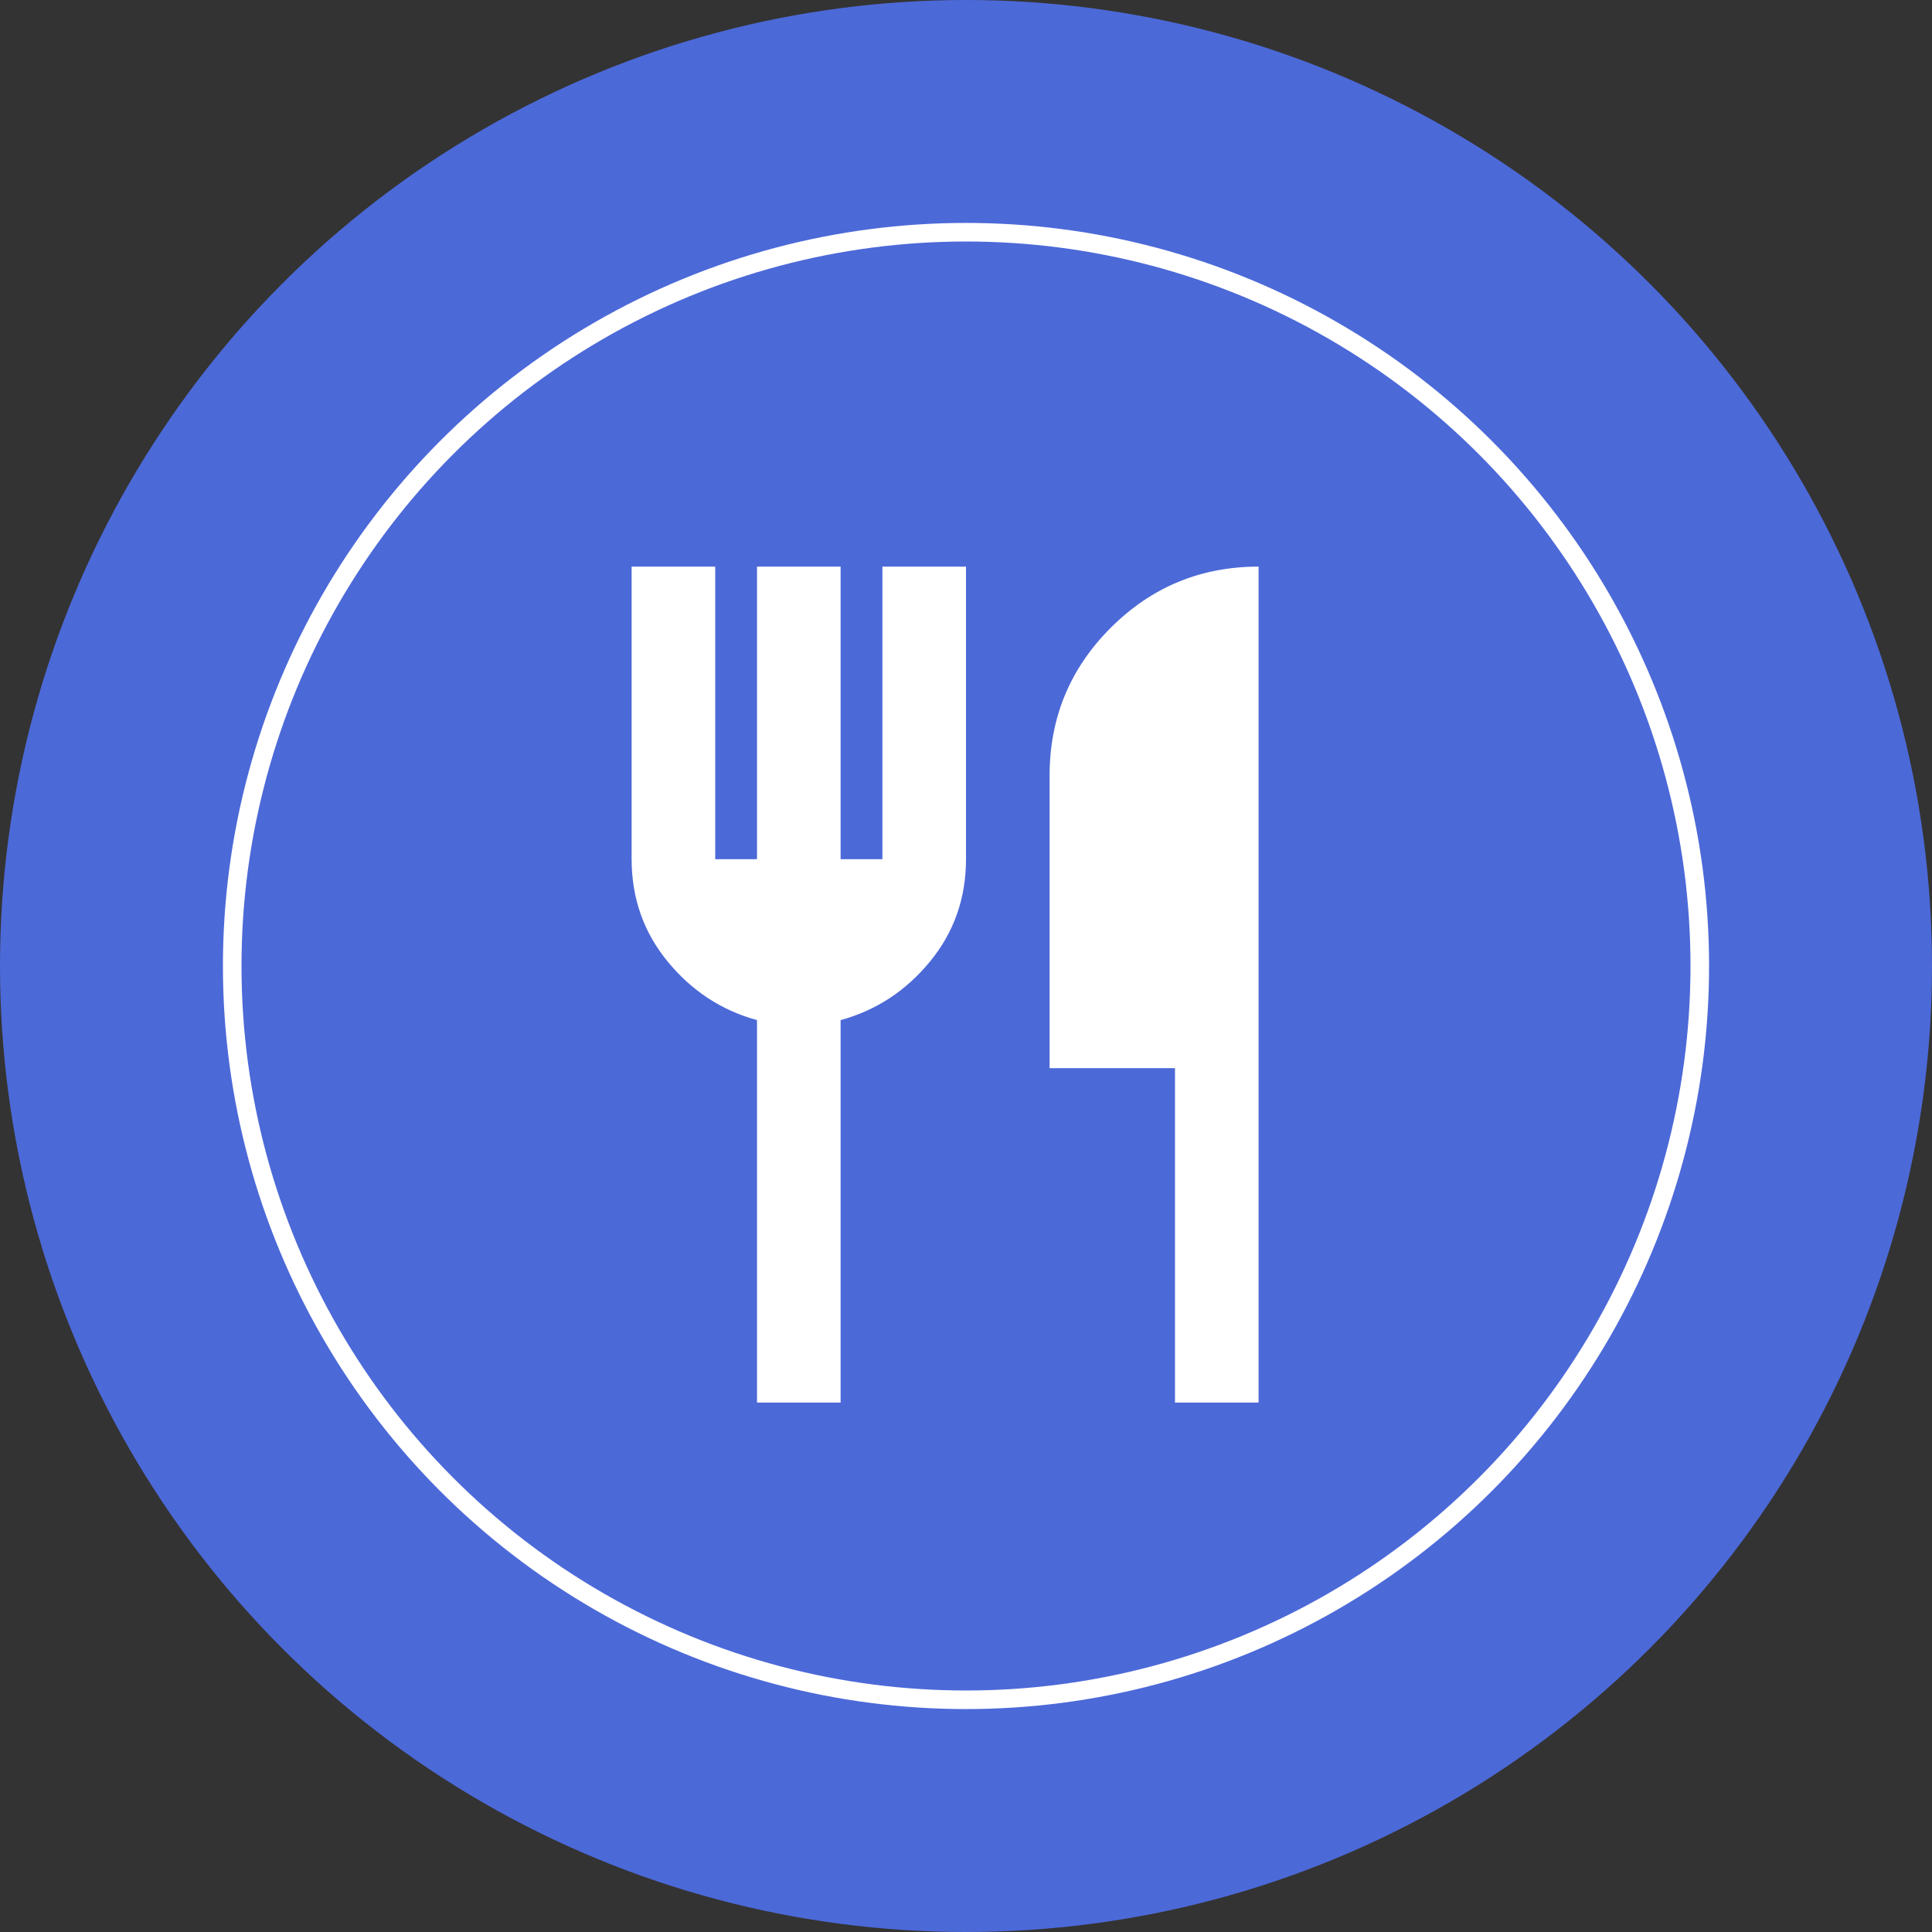
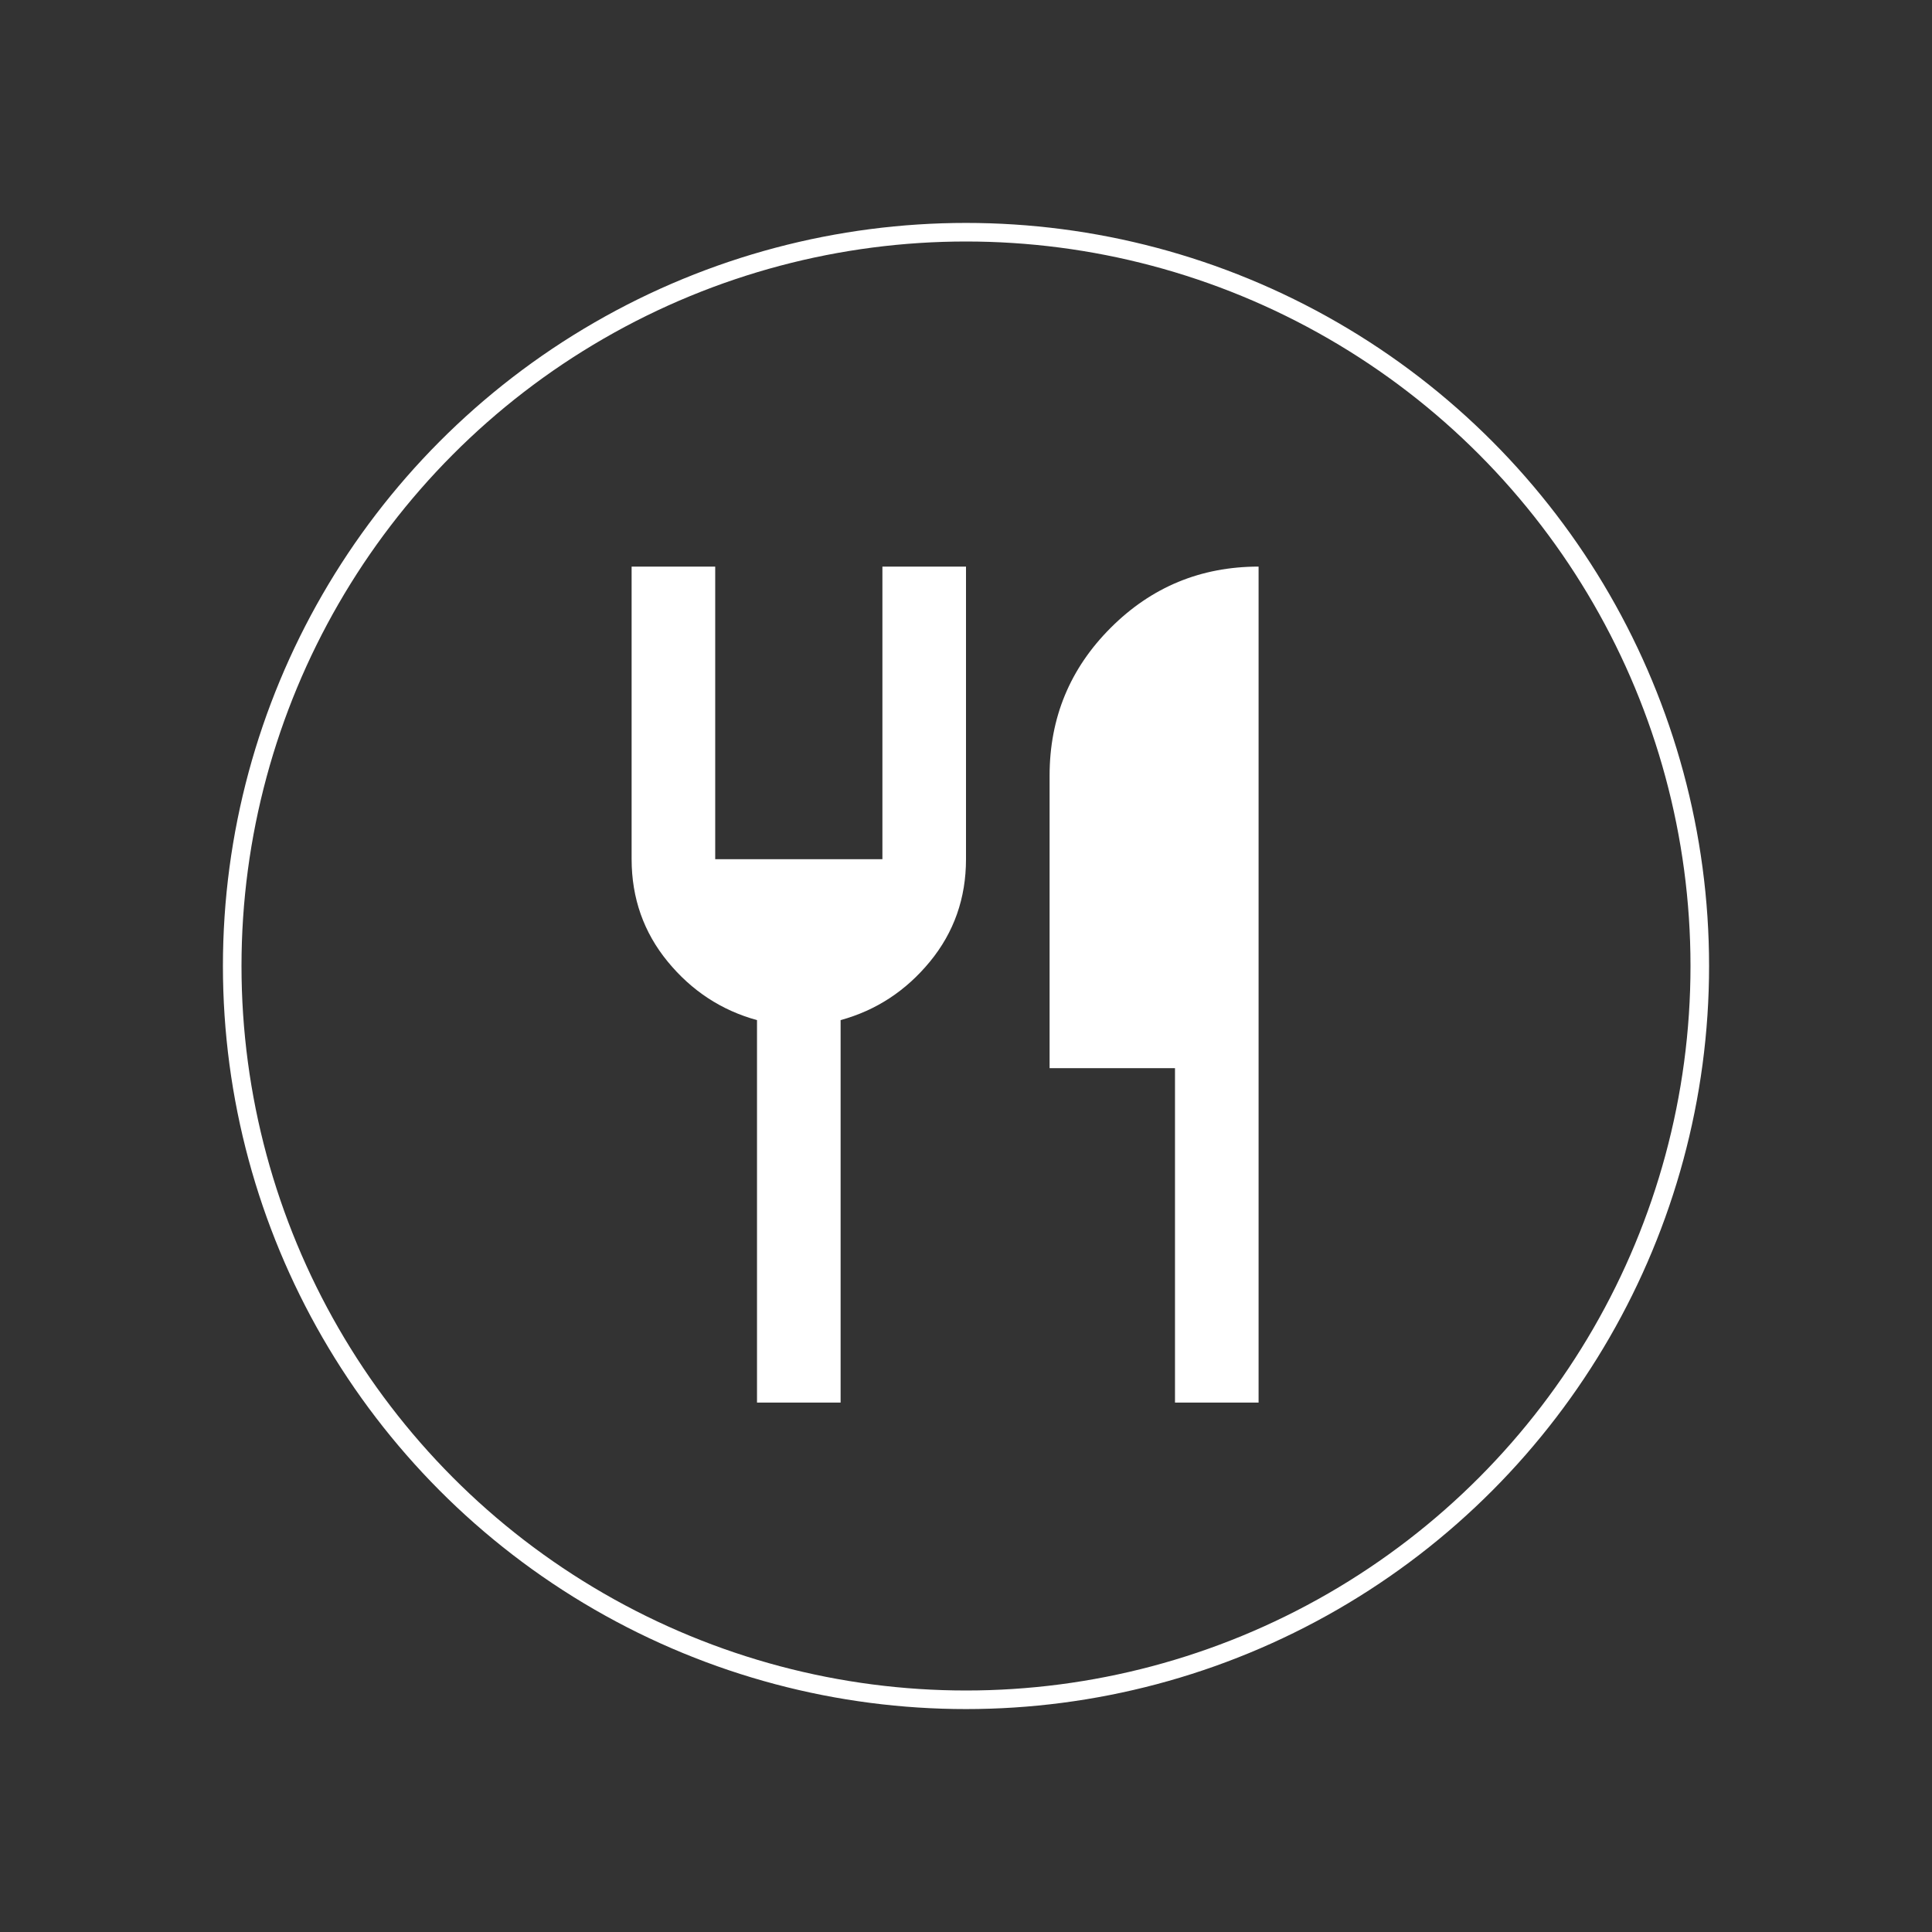
<svg xmlns="http://www.w3.org/2000/svg" width="104" height="104" viewBox="0 0 104 104" fill="none">
  <rect x="0" y="0" width="104" height="104" fill="#333333" stroke="none" />
-   <circle cx="52" cy="52" r="52" fill="#4C69D8" />
  <circle cx="52" cy="52" r="39.5" stroke="white" />
-   <path d="M40.75 75.5V54.913C38.837 54.388 37.235 53.337 35.942 51.763C34.649 50.188 34.002 48.35 34 46.25V30.5H38.5V46.25H40.75V30.5H45.25V46.25H47.5V30.5H52V46.25C52 48.35 51.353 50.188 50.06 51.763C48.767 53.337 47.164 54.388 45.25 54.913V75.5H40.75ZM63.25 75.5V57.5H56.5V41.75C56.5 38.638 57.597 35.985 59.792 33.792C61.986 31.599 64.639 30.502 67.75 30.5V75.5H63.25Z" fill="white" />
+   <path d="M40.75 75.5V54.913C38.837 54.388 37.235 53.337 35.942 51.763C34.649 50.188 34.002 48.35 34 46.25V30.5H38.5V46.25H40.75V30.5V46.25H47.5V30.5H52V46.25C52 48.35 51.353 50.188 50.06 51.763C48.767 53.337 47.164 54.388 45.25 54.913V75.5H40.75ZM63.25 75.5V57.5H56.5V41.75C56.5 38.638 57.597 35.985 59.792 33.792C61.986 31.599 64.639 30.502 67.75 30.5V75.5H63.25Z" fill="white" />
</svg>